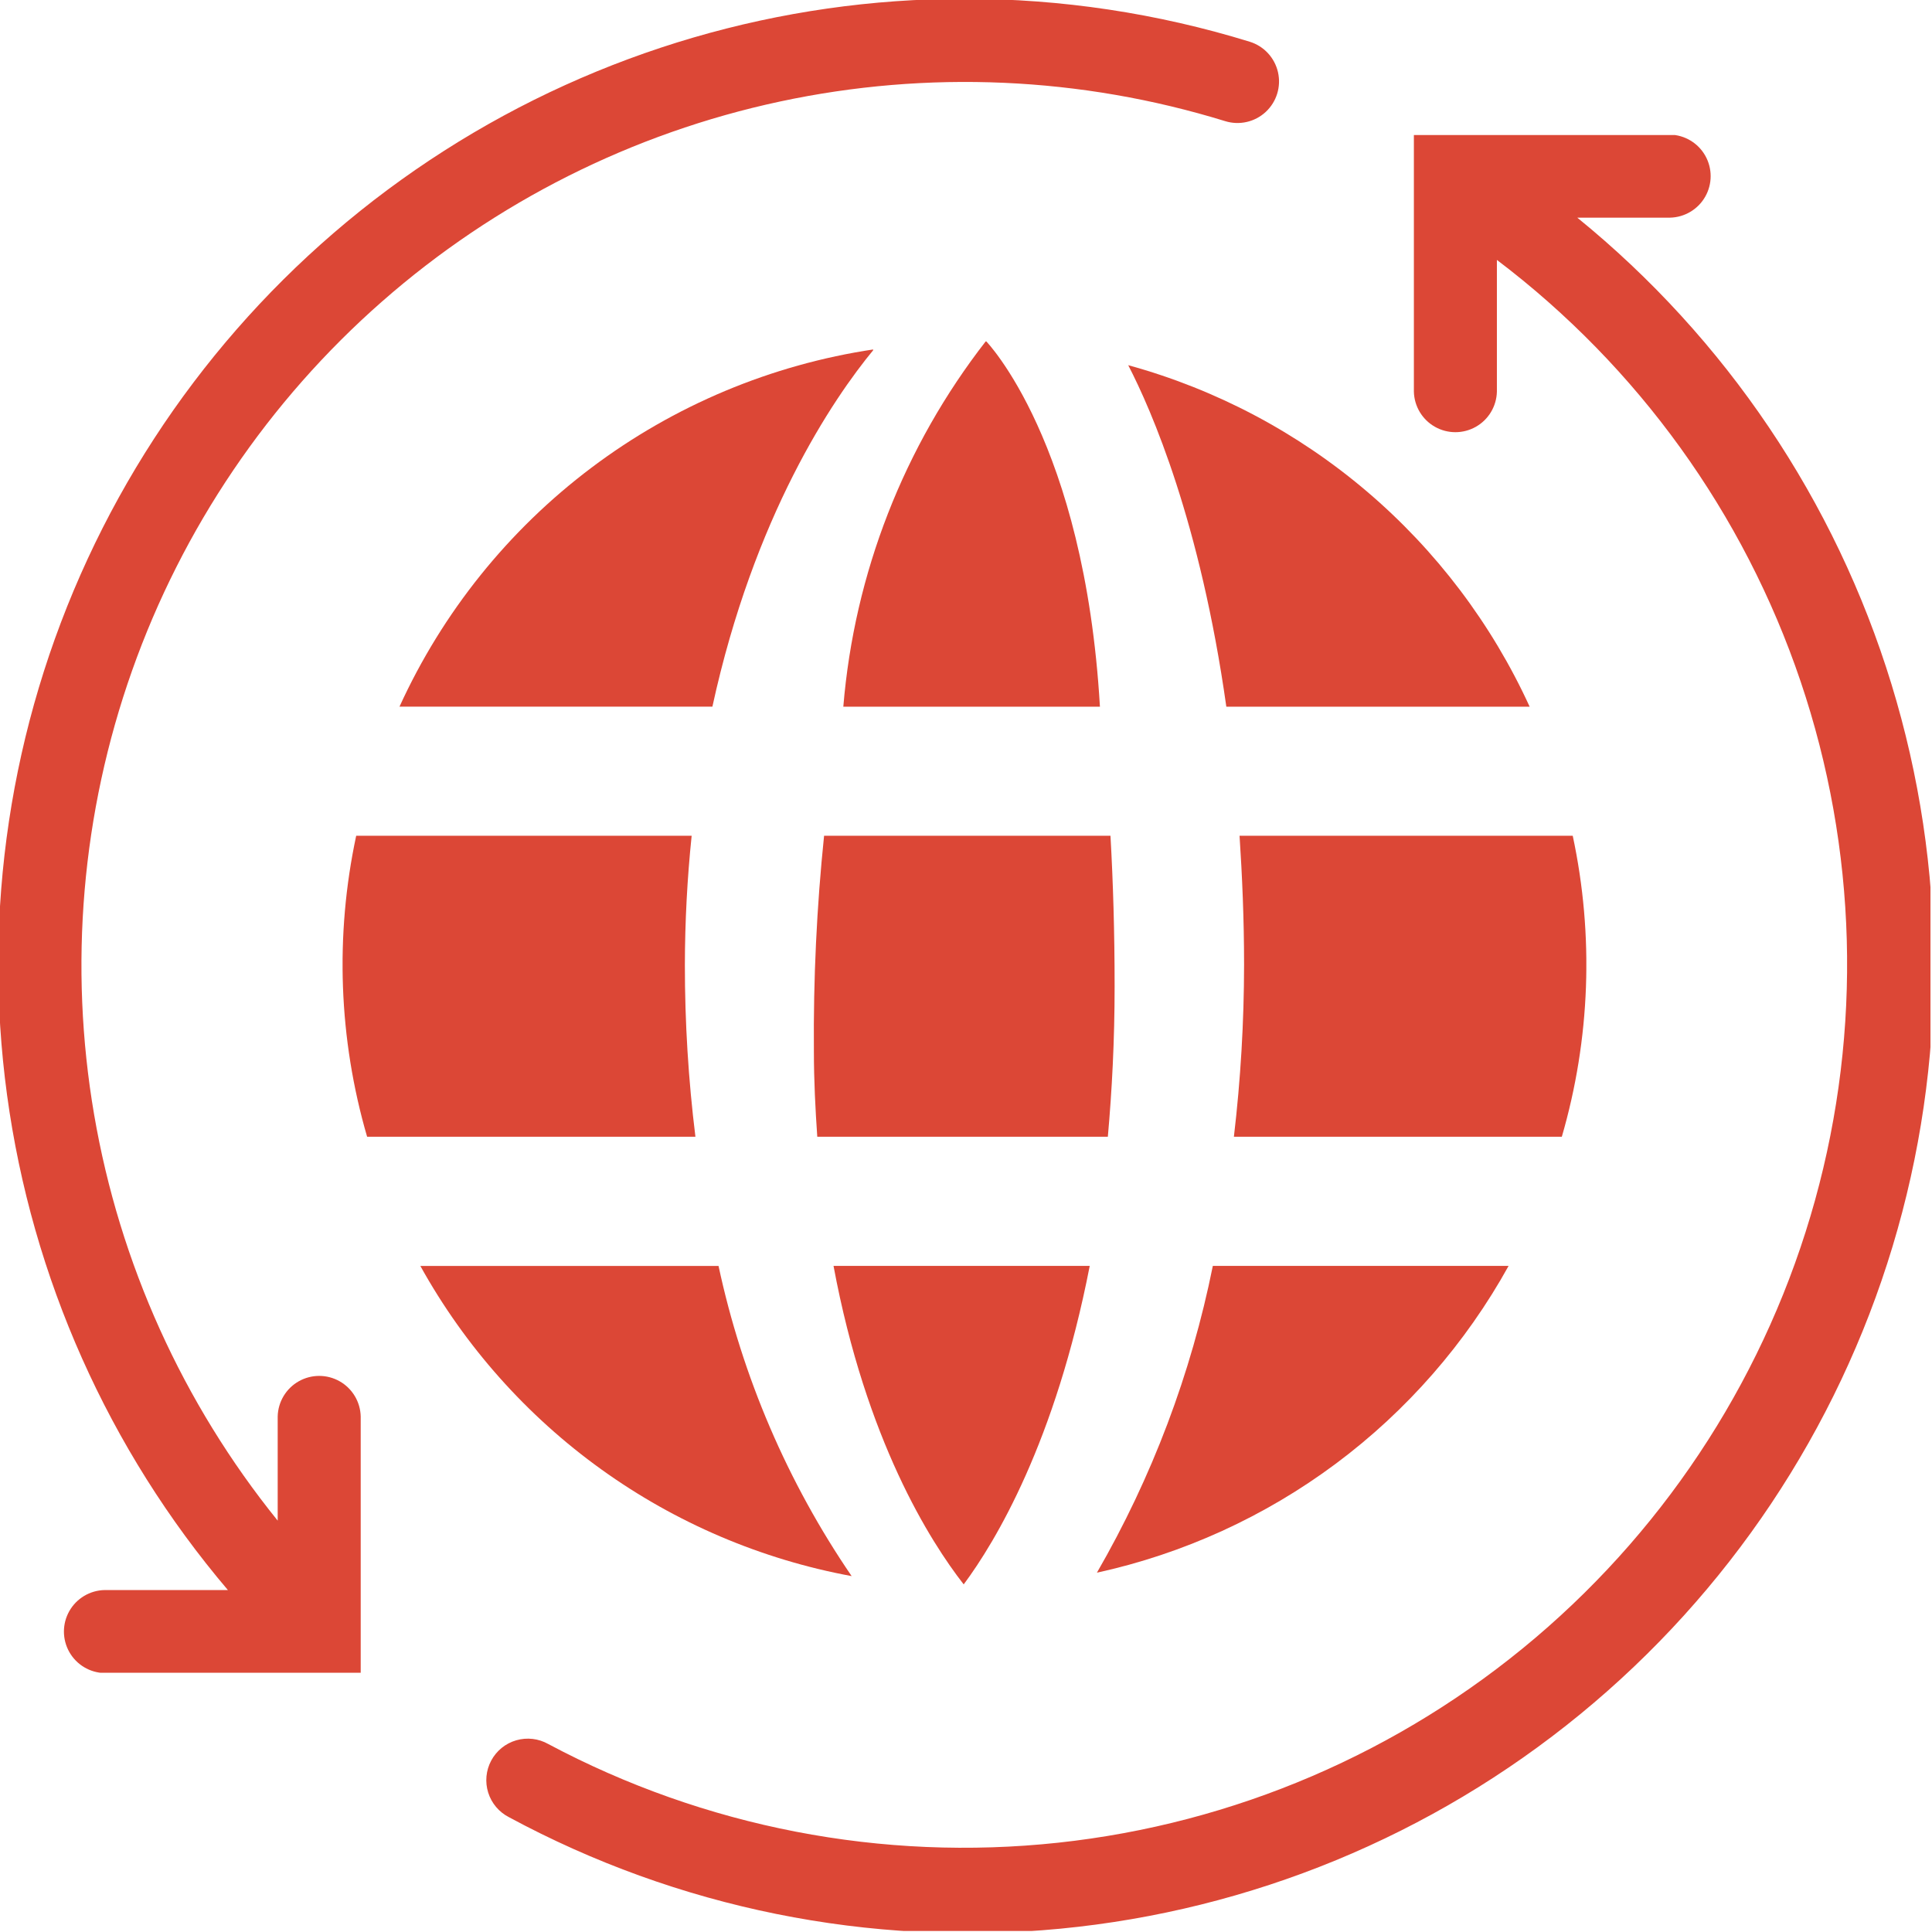
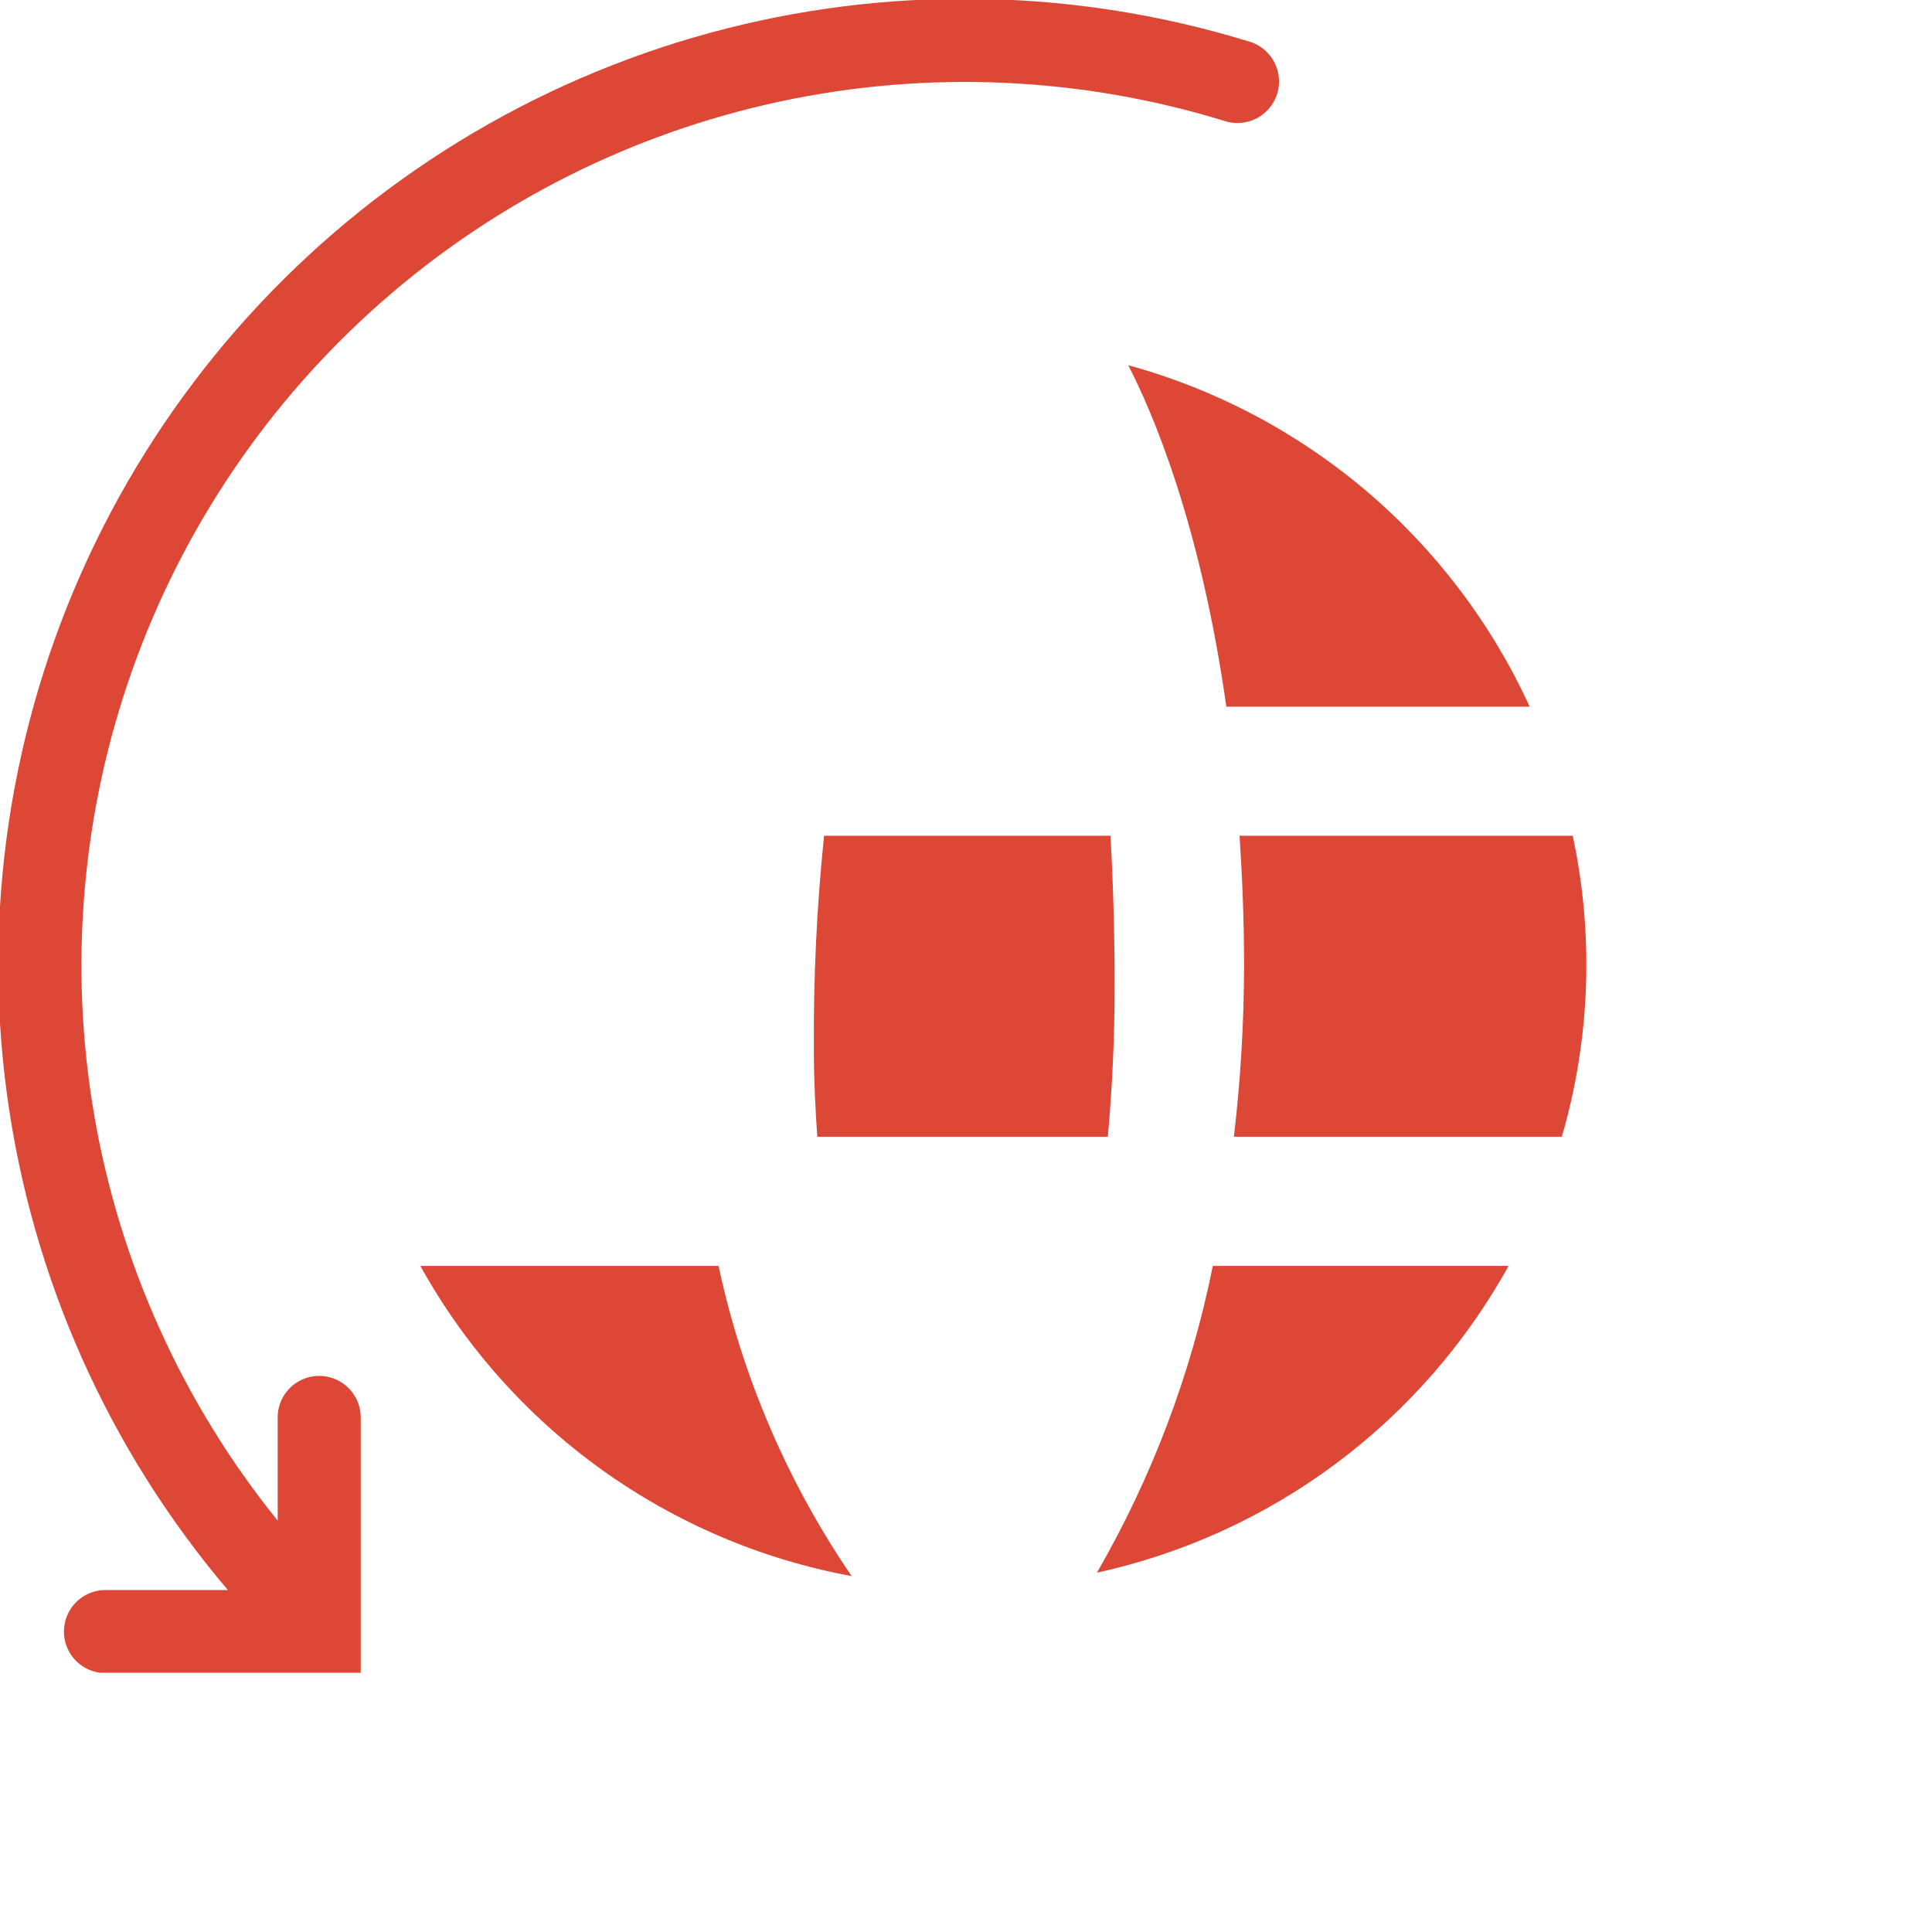
<svg xmlns="http://www.w3.org/2000/svg" width="90" height="90" viewBox="0 0 90 90">
  <defs>
    <clipPath id="clip-path">
      <path id="Rectangle_36" fill="#dc4736" stroke="#4d4d4d" d="M0 0H90V90H0z" transform="translate(572 367)" />
    </clipPath>
    <clipPath id="clip-path-2">
      <path id="Path_1332" d="M44.942 0A45 45 0 0 0 10.63 74.127H4.882a1.934 1.934 0 0 0 0 3.867h11.935V66.041a1.934 1.934 0 0 0-3.867 0v4.852A41.156 41.156 0 0 1 57.089 5.7 1.934 1.934 0 1 0 58.231 2a45.018 45.018 0 0 0-13.289-2z" class="cls-2" transform="translate(.07)" />
    </clipPath>
    <clipPath id="clip-path-3">
-       <path id="Path_1333" d="M172.665 36.018v11.953a1.934 1.934 0 0 0 3.867 0v-6.135a41.155 41.155 0 0 1-44.191 69.135 1.935 1.935 0 1 0-1.828 3.41 45 45 0 0 0 49.764-74.514h4.323a1.934 1.934 0 0 0 0-3.867z" class="cls-2" transform="translate(-129.492 -36)" />
-     </clipPath>
+       </clipPath>
    <clipPath id="clip-path-4">
      <path id="Path_1334" d="M106.2 109.546h14.59c1.934-8.877 5.59-14.309 7.523-16.646a29 29 0 0 0-22.1 16.646" class="cls-2" transform="translate(-106.2 -92.9)" />
    </clipPath>
    <clipPath id="clip-path-5">
      <path id="Path_1335" d="M296.5 335.8a47.115 47.115 0 0 1-5.4 14.291 29.021 29.021 0 0 0 19.178-14.291z" class="cls-2" transform="translate(-291.1 -335.8)" />
    </clipPath>
    <clipPath id="clip-path-6">
-       <path id="Path_1336" d="M223.9 107.733h11.953c-.721-12.34-5.309-17.033-5.309-17.033a32.008 32.008 0 0 0-6.645 17.033" class="cls-2" transform="translate(-223.9 -90.7)" />
-     </clipPath>
+       </clipPath>
    <clipPath id="clip-path-7">
      <path id="Path_1337" d="M221.3 335.8c1.512 8.121 4.5 12.832 6.064 14.836 1.477-1.986 4.271-6.627 5.871-14.836z" class="cls-2" transform="translate(-221.3 -335.8)" />
    </clipPath>
    <clipPath id="clip-path-8">
      <path id="Path_1338" d="M216.56 221.8a90.384 90.384 0 0 0-.475 10.02c0 1.406.07 2.725.158 4.008h13.535c.193-2.162.316-4.482.316-7.014s-.07-4.834-.193-7.014z" class="cls-2" transform="translate(-216.083 -221.8)" />
    </clipPath>
    <clipPath id="clip-path-9">
      <path id="Path_1339" d="M111.8 335.718a29 29 0 0 0 20.092 14.449 40.778 40.778 0 0 1-6.205-14.467z" class="cls-2" transform="translate(-111.8 -335.7)" />
    </clipPath>
    <clipPath id="clip-path-10">
      <path id="Path_1340" d="M91.822 221.8a28.687 28.687 0 0 0 .51 14.027h15.293a64.948 64.948 0 0 1-.492-8.016 59.377 59.377 0 0 1 .316-6.012z" class="cls-2" transform="translate(-91.186 -221.8)" />
    </clipPath>
    <clipPath id="clip-path-11">
      <path id="Path_1341" d="M303.97 113.008h14.13A29.021 29.021 0 0 0 299.4 97.1c1.09 2.109 3.357 7.313 4.57 15.908" class="cls-2" transform="translate(-299.4 -97.1)" />
    </clipPath>
    <clipPath id="clip-path-12">
      <path id="Path_1342" d="M327.664 221.8c.123 1.881.211 3.867.211 6.012a69.171 69.171 0 0 1-.475 8.016h15.275a28.688 28.688 0 0 0 .51-14.027z" class="cls-2" transform="translate(-327.4 -221.8)" />
    </clipPath>
    <style>
            .cls-5{fill:#dc4736}.cls-2{fill:none}
        </style>
  </defs>
  <g id="ic_webservice" clip-path="url(#clip-path)" transform="translate(-572 -367)">
    <g id="ic_webservice-2" transform="translate(617 412)">
      <g id="Group_394" transform="translate(-45.084 -45.056)">
        <g id="Group_383" clip-path="url(#clip-path-2)">
          <path id="Rectangle_328" d="M0 0H59.871V77.98H0z" class="cls-5" transform="translate(.012)" />
        </g>
        <g id="Group_384" clip-path="url(#clip-path-3)" transform="translate(22.775 6.328)">
          <path id="Rectangle_329" d="M0 0H67.5V83.661H0z" class="cls-5" transform="translate(-.262 .018)" />
        </g>
        <g id="Group_385" clip-path="url(#clip-path-4)" transform="translate(18.68 16.33)">
-           <path id="Rectangle_330" d="M0 0H22.096V16.645H0z" class="cls-5" transform="translate(-.018)" />
-         </g>
+           </g>
        <g id="Group_386" clip-path="url(#clip-path-5)" transform="translate(51.182 59.027)">
          <path id="Rectangle_331" d="M0 0H19.178V14.287H0z" class="cls-5" />
        </g>
        <g id="Group_387" clip-path="url(#clip-path-6)" transform="translate(39.37 15.943)">
          <path id="Rectangle_332" d="M0 0H11.953V17.028H0z" class="cls-5" transform="translate(0 .018)" />
        </g>
        <g id="Group_388" clip-path="url(#clip-path-7)" transform="translate(38.913 59.027)">
-           <path id="Rectangle_333" d="M0 0H11.936V14.839H0z" class="cls-5" />
-         </g>
+           </g>
        <g id="Group_389" clip-path="url(#clip-path-8)" transform="translate(37.996 38.988)">
          <path id="Rectangle_334" d="M0 0H14.045V14.022H0z" class="cls-5" transform="translate(-.015)" />
        </g>
        <g id="Group_390" clip-path="url(#clip-path-9)" transform="translate(19.665 59.01)">
          <path id="Rectangle_335" d="M0 0H20.092V14.46H0z" class="cls-5" transform="translate(0 .018)" />
        </g>
        <g id="Group_391" clip-path="url(#clip-path-10)" transform="translate(16.041 38.988)">
-           <path id="Rectangle_336" d="M0 0H16.453V14.022H0z" class="cls-5" transform="translate(.002)" />
-         </g>
+           </g>
        <g id="Group_392" clip-path="url(#clip-path-11)" transform="translate(52.641 17.068)">
          <path id="Rectangle_337" d="M0 0H18.703V15.913H0z" class="cls-5" />
        </g>
        <g id="Group_393" clip-path="url(#clip-path-12)" transform="translate(57.563 38.988)">
          <path id="Rectangle_338" d="M0 0H16.418V14.022H0z" class="cls-5" />
        </g>
      </g>
    </g>
  </g>
</svg>